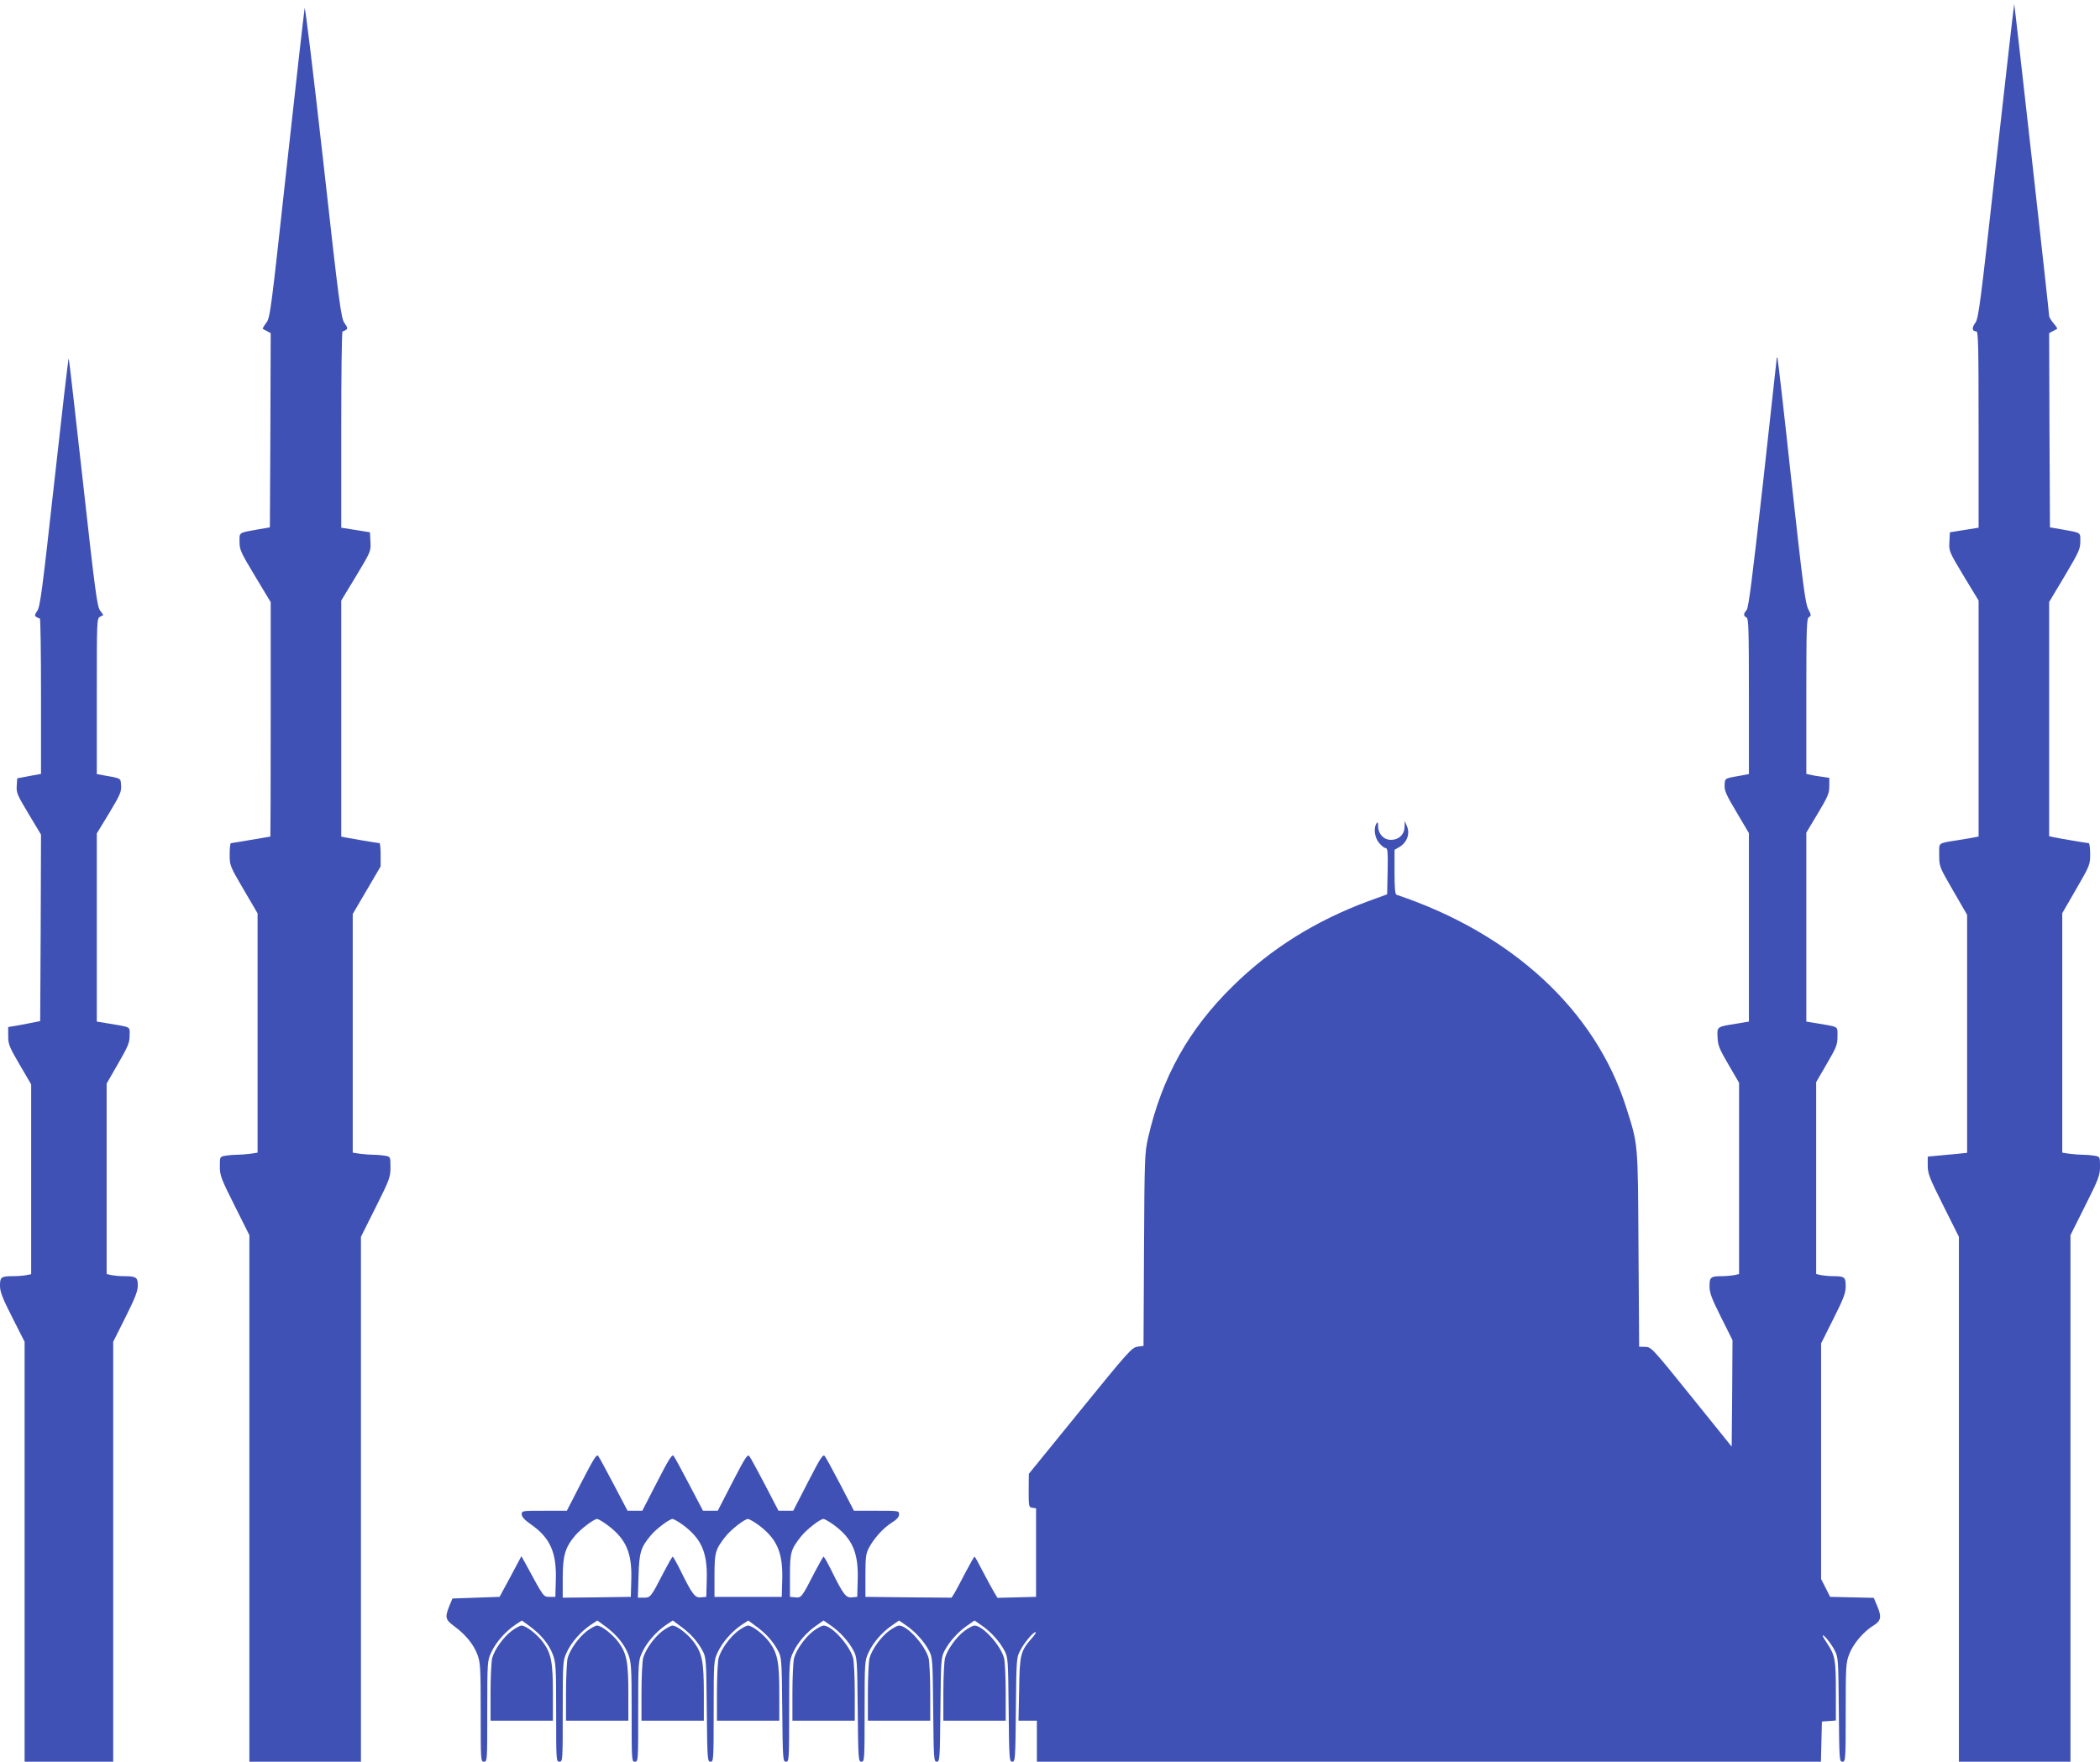
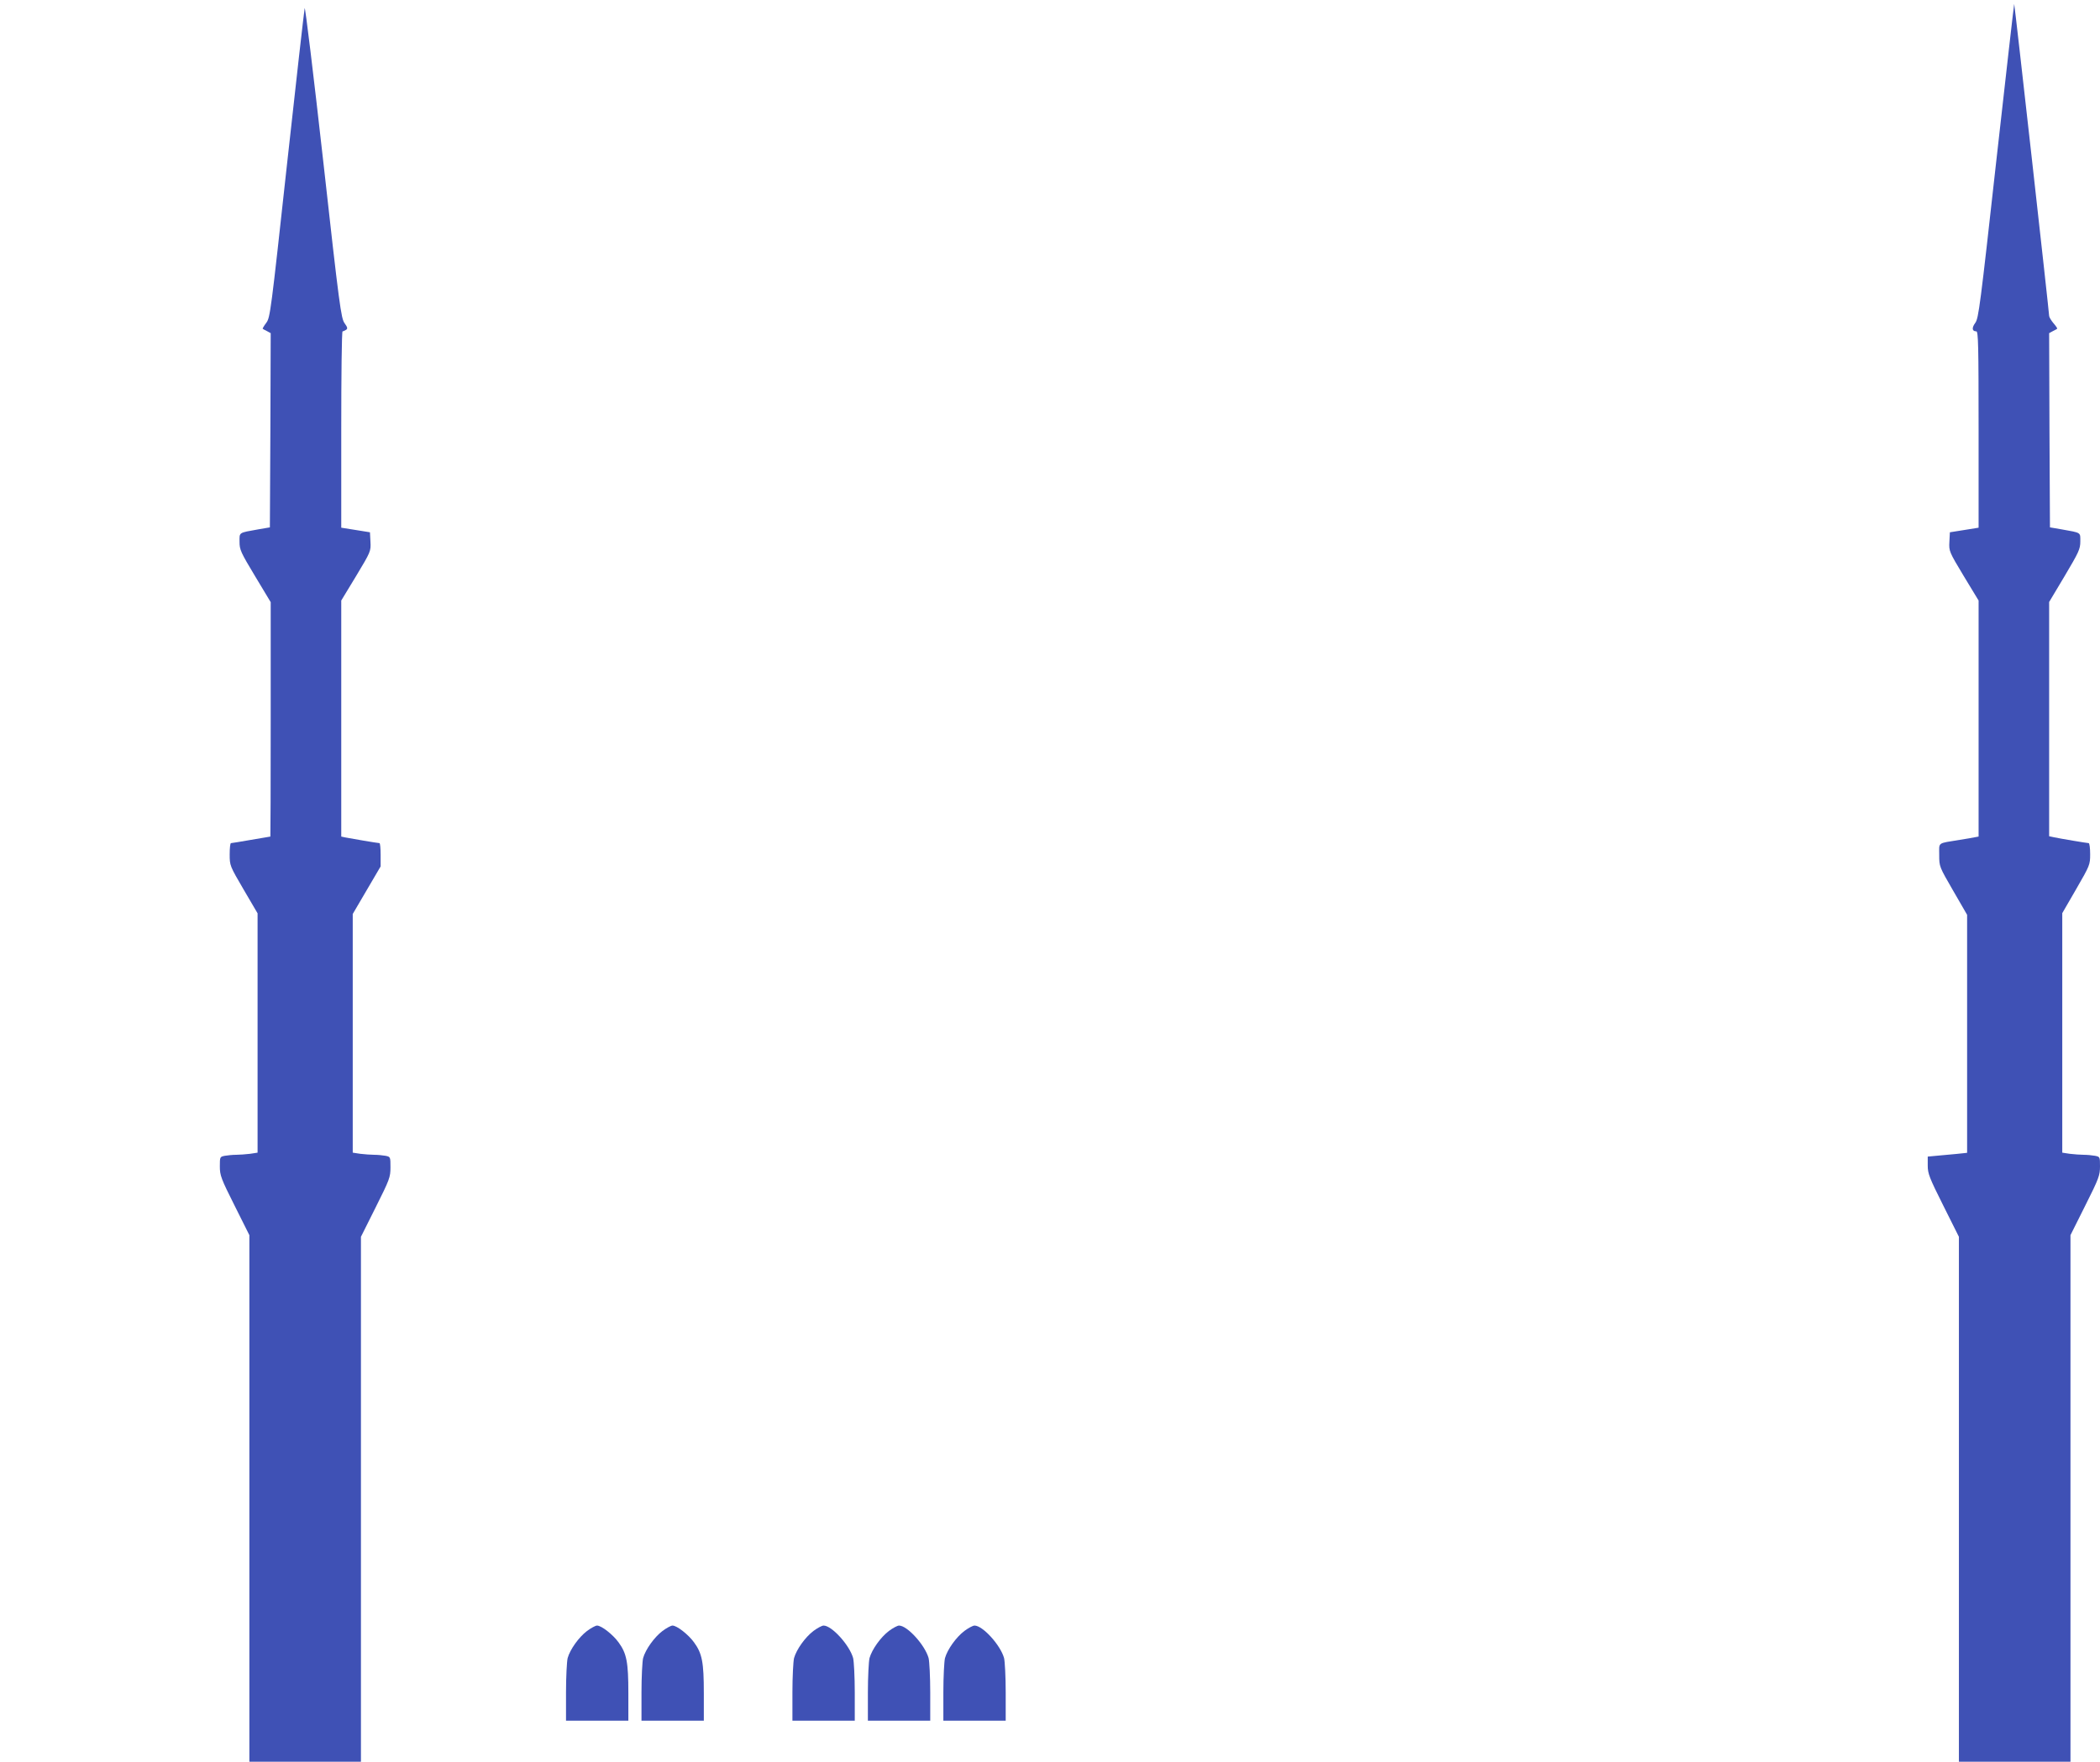
<svg xmlns="http://www.w3.org/2000/svg" version="1.0" width="1280pt" height="1074pt" viewBox="0 0 1280 1074" preserveAspectRatio="xMidYMid meet">
  <g transform="translate(0,1074) scale(0.1,-0.1)" fill="#3f51b5" stroke="none">
    <path d="M12168 9760 c-98 -882 -108 -961 -128 -988 -23 -31 -20 -52 6 -52 12 0 14 -84 14 -599 l0 -598 -87 -14 -88 -14 -3 -58 c-3 -57 -2 -60 87 -208 l91 -150 0 -719 0 -720 -22 -4 c-13 -3 -54 -10 -93 -16 -139 -23 -125 -12 -125 -92 0 -71 0 -71 85 -218 l85 -147 0 -726 0 -725 -67 -7 c-38 -3 -92 -8 -120 -11 l-53 -5 0 -55 c0 -49 10 -74 95 -244 l95 -190 0 -1600 0 -1600 340 0 340 0 0 1605 0 1605 90 180 c83 165 90 185 90 239 0 58 0 59 -31 65 -17 3 -48 6 -69 6 -20 0 -58 3 -84 6 l-46 7 0 730 0 730 85 147 c83 144 85 148 85 213 0 37 -4 67 -9 67 -9 0 -171 27 -213 36 l-28 6 0 714 0 714 95 159 c86 145 95 164 95 210 0 57 8 52 -115 74 l-70 12 -3 592 -2 592 22 12 c13 6 25 13 27 15 2 2 -8 17 -23 34 -14 17 -26 37 -26 44 0 22 -210 1899 -213 1902 -1 1 -50 -429 -109 -956z" />
    <path d="M1857 10690 c-3 -14 -52 -443 -108 -955 -98 -896 -102 -931 -126 -963 -14 -18 -23 -35 -22 -36 2 -2 14 -9 27 -15 l22 -12 -2 -592 -3 -592 -70 -12 c-123 -22 -115 -17 -115 -76 0 -48 7 -64 95 -210 l95 -158 0 -715 c0 -393 -1 -714 -2 -714 -2 0 -55 -9 -118 -20 -63 -11 -118 -20 -122 -20 -5 0 -8 -31 -8 -69 0 -68 1 -70 85 -214 l85 -145 0 -730 0 -729 -46 -7 c-26 -3 -64 -6 -84 -6 -21 0 -52 -3 -69 -6 -31 -6 -31 -7 -31 -65 0 -54 7 -74 90 -239 l90 -180 0 -1605 0 -1605 340 0 340 0 0 1600 0 1600 90 180 c85 170 90 183 90 244 0 63 0 64 -31 70 -17 3 -48 6 -69 6 -20 0 -58 3 -84 6 l-46 7 0 727 0 728 85 145 85 145 0 71 c0 39 -3 71 -7 71 -10 0 -181 29 -210 35 l-23 5 0 720 0 719 91 150 c89 148 90 151 87 208 l-3 58 -87 14 -88 14 0 598 c0 330 3 599 8 599 4 0 13 4 21 9 11 7 10 15 -9 41 -21 30 -31 99 -130 989 -59 526 -110 945 -113 931z" />
-     <path d="M331 7802 c-73 -658 -86 -761 -104 -786 -16 -23 -17 -30 -6 -37 8 -5 17 -9 22 -9 4 0 7 -213 7 -474 l0 -474 -72 -13 -73 -14 -3 -46 c-3 -42 4 -57 73 -172 l75 -125 -2 -568 -3 -569 -60 -12 c-33 -6 -77 -14 -97 -18 l-38 -6 0 -55 c0 -49 6 -66 70 -175 l70 -120 0 -578 0 -579 -31 -6 c-17 -3 -53 -6 -79 -6 -73 0 -80 -5 -80 -58 0 -37 14 -74 75 -194 l75 -148 0 -1280 0 -1280 270 0 270 0 0 1280 0 1280 75 150 c59 118 75 159 75 194 0 49 -10 56 -86 56 -23 0 -56 3 -73 6 l-31 7 0 580 0 581 70 122 c61 106 70 127 70 171 0 57 15 49 -132 74 l-68 11 0 573 0 574 76 125 c67 111 75 131 72 168 -3 46 3 42 -110 62 l-38 7 0 474 c0 464 0 475 20 485 l20 11 -20 27 c-18 24 -31 122 -104 780 -46 414 -85 754 -87 757 -3 2 -42 -337 -88 -753z" />
-     <path d="M10830 8559 c0 -3 -38 -346 -84 -763 -66 -586 -88 -762 -100 -775 -20 -22 -20 -37 -1 -45 13 -5 15 -67 15 -480 l0 -475 -37 -7 c-114 -20 -108 -16 -111 -59 -2 -34 8 -58 73 -167 l75 -127 0 -575 0 -574 -72 -12 c-125 -20 -122 -17 -119 -84 2 -50 11 -71 67 -167 l64 -110 0 -583 0 -583 -31 -7 c-17 -3 -51 -6 -74 -6 -68 0 -75 -6 -75 -61 0 -41 12 -73 70 -189 l70 -140 -2 -325 -3 -324 -245 304 c-240 298 -246 304 -282 304 l-37 1 -4 598 c-4 662 -1 627 -77 867 -188 587 -694 1054 -1397 1290 -10 3 -13 40 -13 139 l0 135 29 17 c48 28 67 83 46 129 l-13 30 -1 -36 c-1 -47 -35 -79 -83 -79 -44 0 -78 36 -78 84 0 24 -3 27 -10 16 -19 -29 -11 -87 16 -119 14 -17 32 -31 40 -31 12 0 14 -24 12 -141 l-3 -141 -115 -42 c-321 -119 -593 -289 -823 -515 -272 -266 -434 -557 -519 -927 -21 -96 -22 -119 -25 -684 l-3 -585 -37 -5 c-34 -5 -54 -27 -349 -390 l-313 -385 -1 -102 c0 -98 1 -102 23 -105 l22 -3 0 -270 0 -270 -117 -3 -118 -3 -20 33 c-11 18 -42 75 -68 125 -26 51 -49 93 -52 93 -3 0 -27 -43 -54 -94 -27 -52 -57 -109 -67 -126 l-19 -30 -262 2 -263 3 0 130 c0 114 3 135 22 170 31 58 86 119 138 152 32 20 45 35 45 51 0 22 -2 22 -137 22 l-138 0 -82 158 c-45 86 -88 165 -95 174 -11 15 -24 -3 -103 -157 l-90 -175 -45 0 -45 0 -82 158 c-45 86 -88 165 -95 174 -11 15 -24 -4 -103 -157 l-90 -175 -45 0 -45 0 -84 160 c-46 87 -88 166 -95 174 -9 13 -28 -17 -101 -159 l-90 -175 -45 0 -45 0 -84 160 c-46 87 -88 166 -95 174 -9 13 -27 -16 -101 -159 l-90 -175 -137 0 c-136 0 -138 0 -138 -22 1 -16 17 -34 56 -61 116 -81 156 -169 152 -333 l-3 -109 -35 0 c-38 0 -35 -4 -143 196 l-29 52 -66 -124 -67 -124 -144 -5 -143 -5 -19 -45 c-28 -71 -25 -84 31 -125 69 -51 116 -109 140 -172 18 -49 20 -78 20 -353 0 -293 0 -300 20 -300 20 0 20 7 20 308 0 303 1 308 24 358 28 61 83 124 143 166 l44 29 49 -36 c69 -51 116 -109 140 -172 18 -49 20 -78 20 -353 0 -293 0 -300 20 -300 20 0 20 7 20 308 0 303 1 308 24 358 28 61 83 124 143 166 l44 29 49 -36 c69 -51 116 -109 140 -172 18 -49 20 -78 20 -353 0 -293 0 -300 20 -300 20 0 20 7 20 308 0 303 1 308 24 358 28 61 83 124 143 166 l44 29 48 -36 c60 -43 103 -92 133 -148 22 -41 23 -52 26 -360 3 -306 4 -317 23 -317 18 0 19 9 19 308 0 303 1 308 24 358 28 61 83 124 143 166 l44 29 48 -36 c60 -43 103 -92 133 -148 22 -41 23 -52 26 -359 3 -307 4 -318 23 -318 18 0 19 9 19 308 0 303 1 308 24 358 28 61 83 124 143 165 l43 30 43 -30 c55 -37 110 -98 139 -153 22 -42 23 -52 26 -360 3 -307 4 -318 23 -318 18 0 19 9 19 308 0 303 1 308 24 358 28 61 83 124 143 165 l43 30 43 -30 c55 -37 110 -98 139 -153 22 -42 23 -52 26 -361 3 -303 4 -317 22 -317 18 0 19 14 22 318 3 308 4 318 26 360 29 55 84 116 139 153 l43 30 43 -30 c55 -37 110 -98 139 -153 22 -42 23 -52 26 -360 3 -304 4 -318 22 -318 18 0 19 14 22 318 3 307 4 318 26 359 25 49 79 113 94 113 6 0 -4 -16 -21 -35 -71 -81 -76 -100 -79 -313 l-4 -192 56 0 56 0 0 -125 0 -125 2390 0 2389 0 3 123 3 122 43 3 42 3 0 178 c0 191 -5 219 -51 289 -16 24 -29 46 -29 49 0 17 49 -43 71 -85 24 -46 24 -51 27 -364 3 -308 3 -318 22 -318 19 0 20 9 20 300 0 277 1 303 21 354 23 63 87 139 148 176 47 29 52 53 21 124 l-19 45 -133 3 -133 3 -27 54 -28 55 0 718 0 718 75 150 c63 125 75 158 75 199 0 55 -7 61 -75 61 -23 0 -57 3 -74 6 l-31 7 0 585 0 585 65 112 c59 101 65 117 65 167 0 64 11 56 -122 79 l-68 11 0 576 0 576 70 117 c62 103 70 123 70 167 l0 50 -47 7 c-27 3 -58 9 -70 12 l-23 5 0 474 c0 425 2 474 16 482 15 8 14 13 -4 48 -18 33 -33 148 -103 784 -44 410 -83 747 -85 749 -2 2 -4 2 -4 0z m-7124 -7119 c110 -83 146 -166 142 -326 l-3 -109 -207 -3 -208 -2 0 122 c0 135 15 185 76 257 34 40 113 100 133 101 8 0 38 -18 67 -40z m456 4 c113 -84 150 -167 146 -330 l-3 -109 -32 -3 c-37 -4 -53 17 -125 163 -23 47 -45 85 -48 85 -3 0 -27 -43 -54 -94 -79 -154 -81 -156 -122 -156 l-36 0 4 133 c4 143 14 175 75 247 32 39 112 99 132 100 7 0 35 -16 63 -36z m460 0 c113 -84 150 -167 146 -330 l-3 -109 -205 0 -205 0 0 130 c0 141 5 159 68 239 34 42 114 105 136 106 7 0 35 -16 63 -36z m460 0 c113 -84 150 -167 146 -330 l-3 -109 -32 -3 c-37 -4 -53 17 -125 163 -23 47 -45 85 -48 85 -3 0 -27 -43 -54 -94 -79 -155 -82 -158 -119 -154 l-32 3 0 130 c0 141 5 159 68 239 34 42 114 105 136 106 7 0 35 -16 63 -36z" />
-     <path d="M3118 797 c-50 -38 -103 -112 -118 -165 -5 -20 -10 -115 -10 -209 l0 -173 190 0 190 0 0 168 c0 188 -10 242 -60 310 -34 47 -104 102 -131 102 -9 0 -37 -15 -61 -33z" />
    <path d="M3578 797 c-50 -38 -103 -112 -118 -165 -5 -20 -10 -115 -10 -209 l0 -173 190 0 190 0 0 168 c0 188 -10 242 -60 310 -34 47 -104 102 -131 102 -9 0 -37 -15 -61 -33z" />
    <path d="M4038 797 c-50 -38 -103 -112 -118 -165 -5 -20 -10 -115 -10 -209 l0 -173 190 0 190 0 0 168 c0 188 -10 242 -60 310 -34 47 -104 102 -131 102 -9 0 -37 -15 -61 -33z" />
-     <path d="M4498 797 c-50 -38 -103 -112 -118 -165 -5 -20 -10 -115 -10 -209 l0 -173 190 0 190 0 0 168 c0 188 -10 242 -60 310 -34 47 -104 102 -131 102 -9 0 -37 -15 -61 -33z" />
    <path d="M4958 797 c-50 -38 -103 -112 -118 -165 -5 -20 -10 -115 -10 -209 l0 -173 190 0 190 0 0 173 c0 94 -5 189 -10 209 -22 79 -130 198 -180 198 -10 0 -38 -15 -62 -33z" />
    <path d="M5418 797 c-50 -38 -103 -112 -118 -165 -5 -20 -10 -115 -10 -209 l0 -173 190 0 190 0 0 173 c0 94 -5 189 -10 209 -22 79 -130 198 -180 198 -10 0 -38 -15 -62 -33z" />
    <path d="M5878 797 c-50 -38 -103 -112 -118 -165 -5 -20 -10 -115 -10 -209 l0 -173 190 0 190 0 0 173 c0 94 -5 189 -10 209 -22 79 -130 198 -180 198 -10 0 -38 -15 -62 -33z" />
  </g>
</svg>